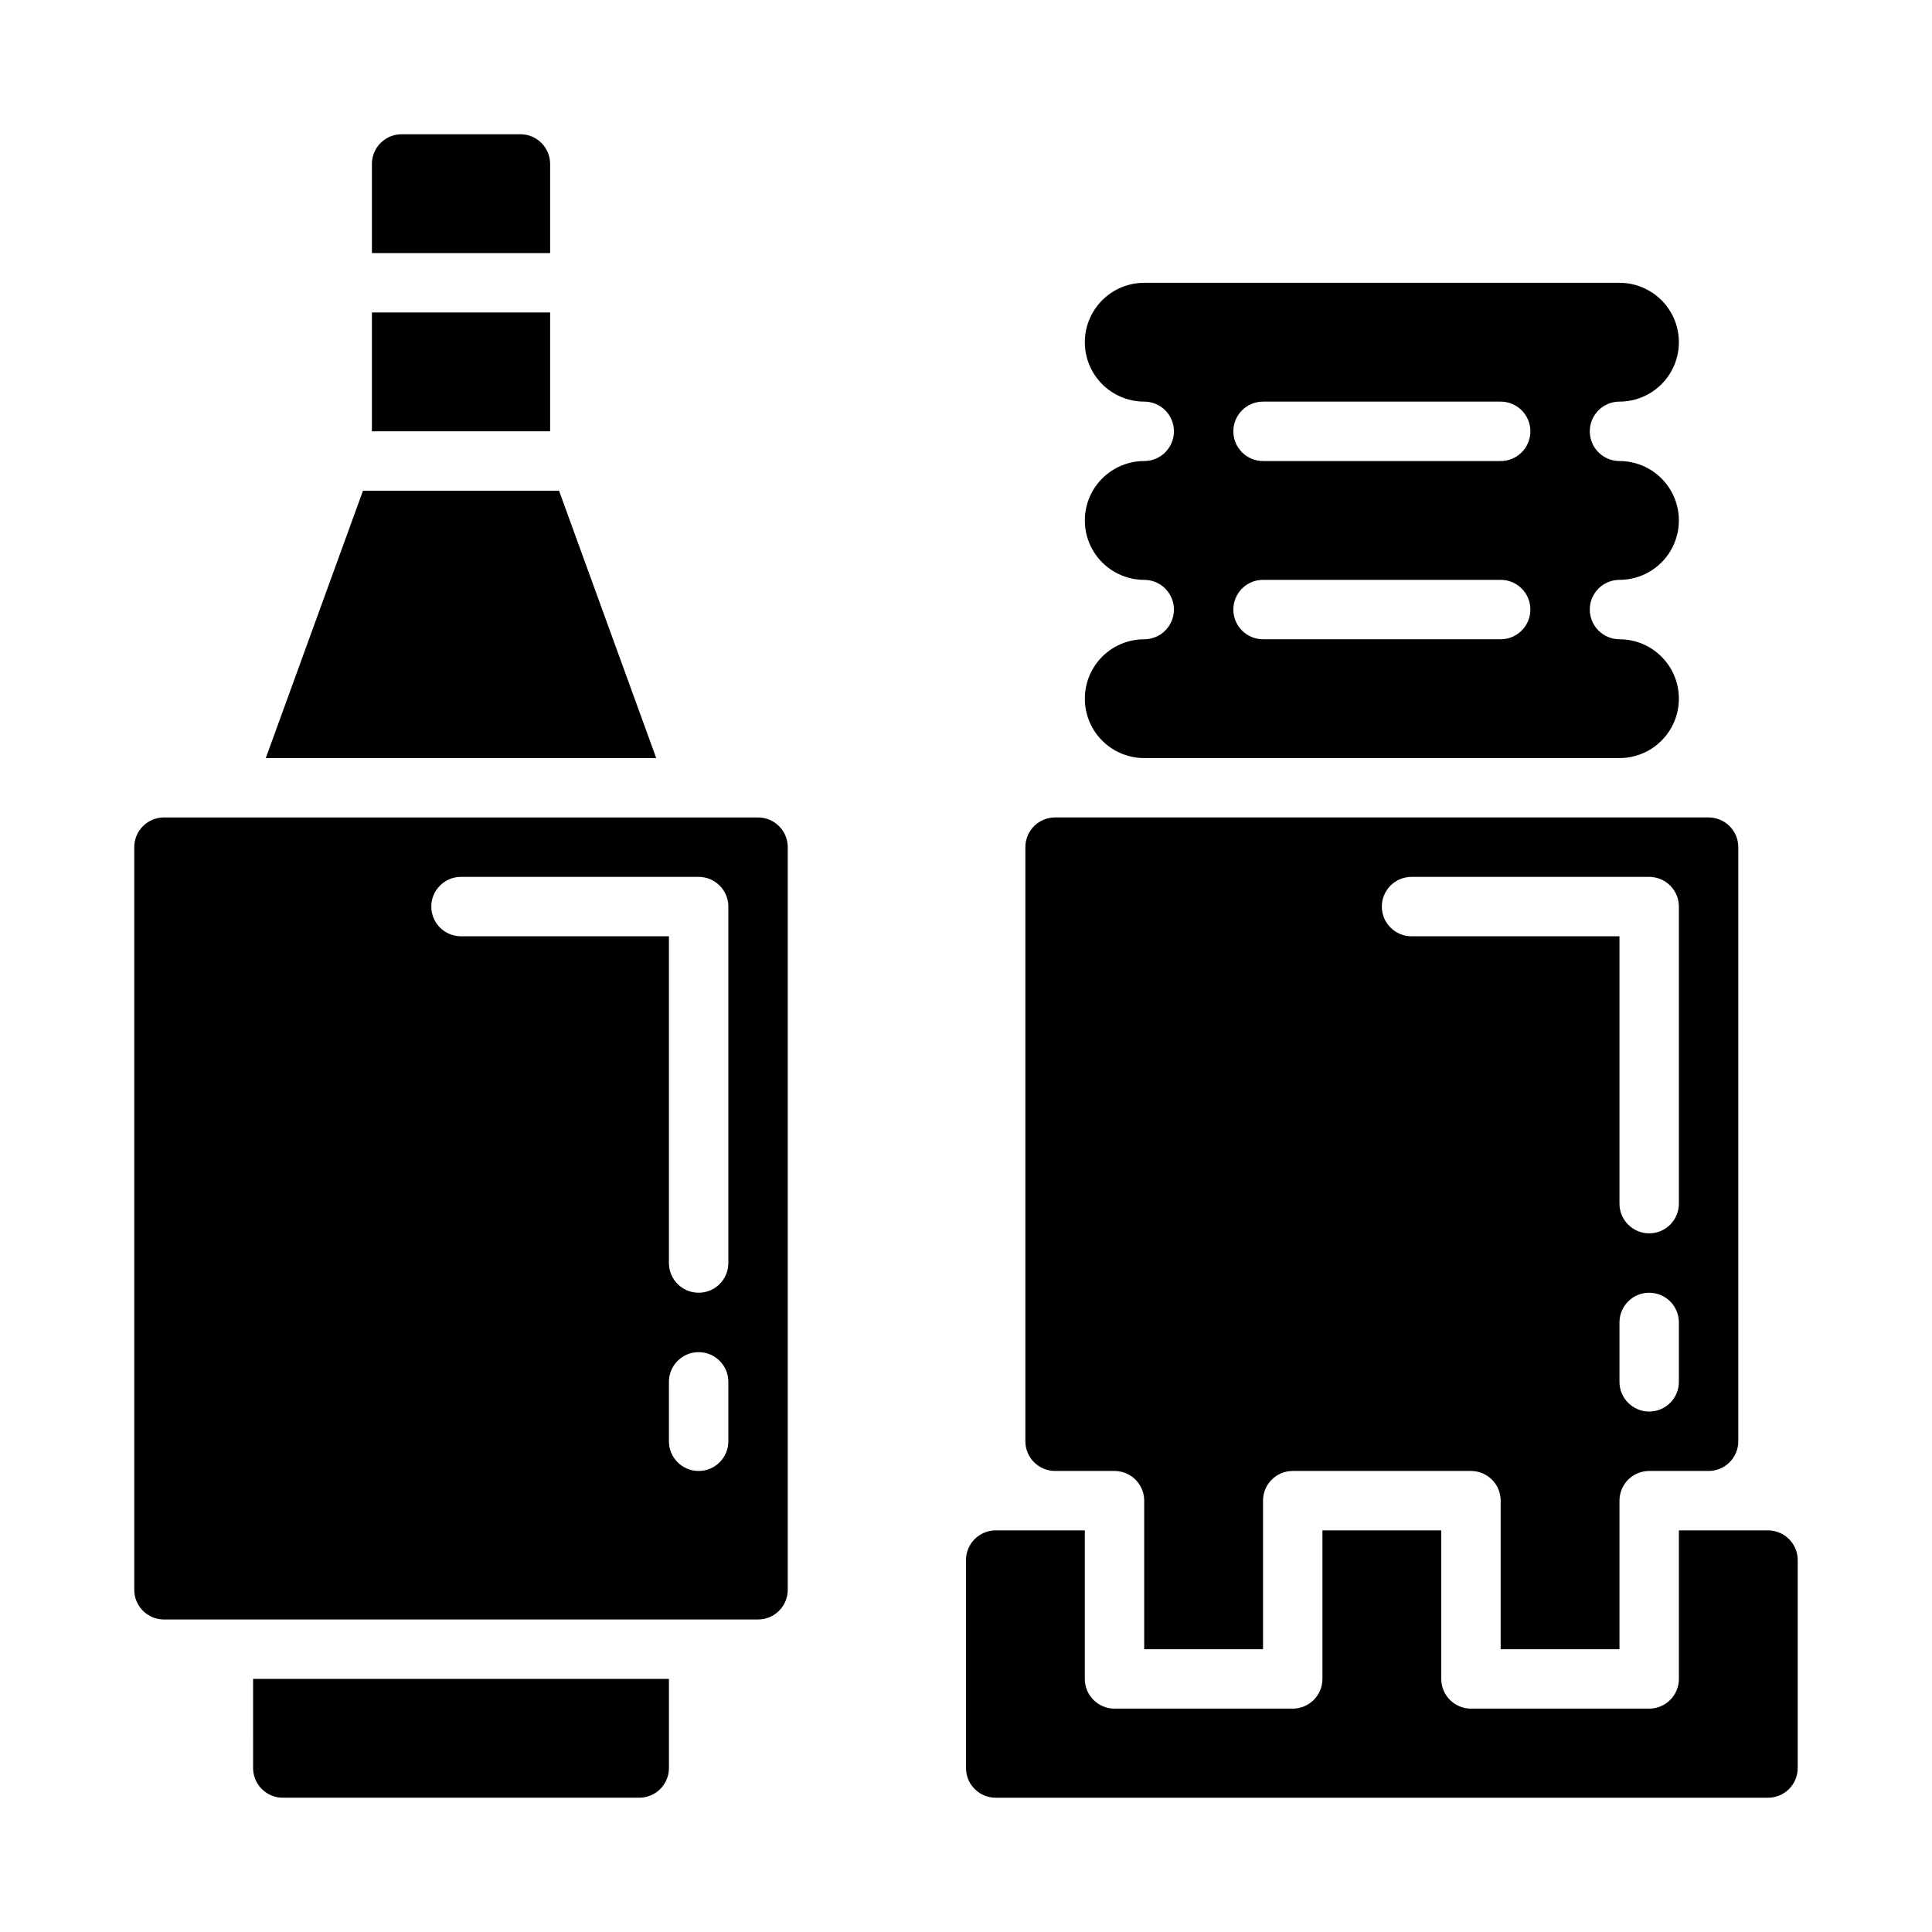
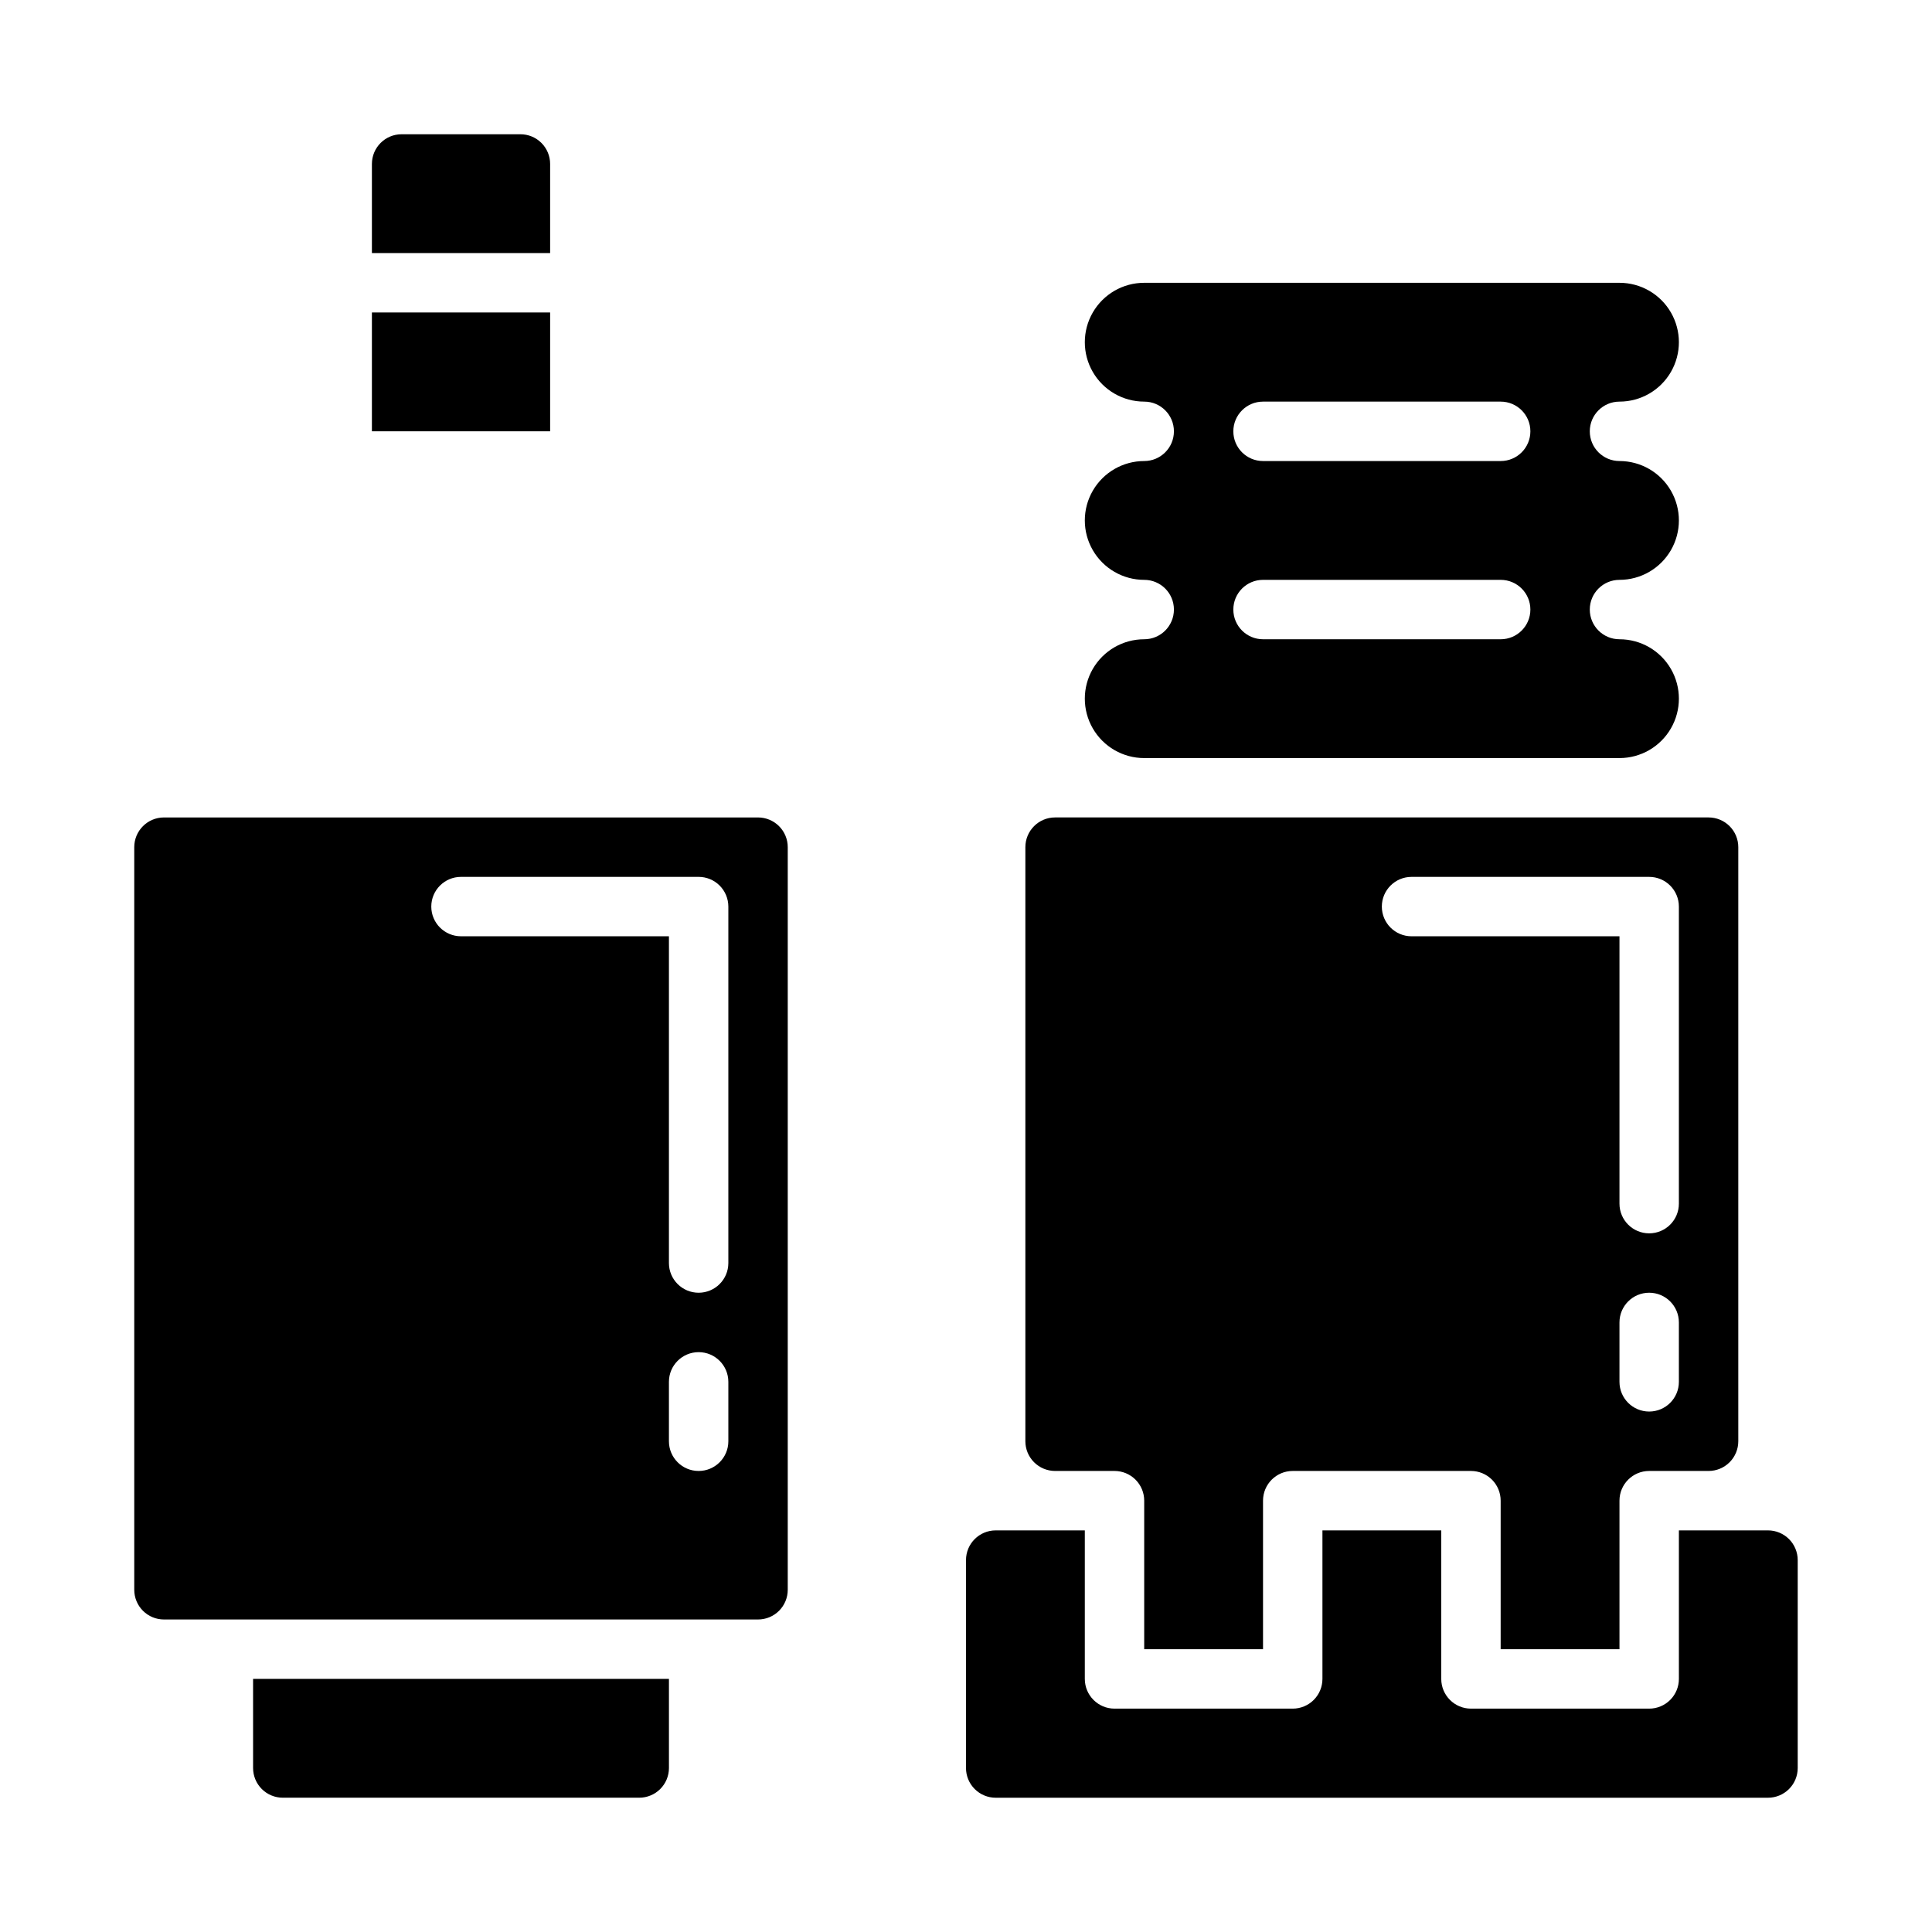
<svg xmlns="http://www.w3.org/2000/svg" fill="#000000" width="800px" height="800px" version="1.1" viewBox="144 144 512 512">
  <g>
-     <path d="m211.07 612.54c0 2.09 0.828 4.09 2.305 5.566s3.481 2.305 5.566 2.305h94.465c2.086 0 4.09-0.828 5.566-2.305 1.477-1.477 2.305-3.477 2.305-5.566v-23.617h-110.21z" />
+     <path d="m211.07 612.54c0 2.09 0.828 4.09 2.305 5.566s3.481 2.305 5.566 2.305h94.465c2.086 0 4.09-0.828 5.566-2.305 1.477-1.477 2.305-3.477 2.305-5.566v-23.617h-110.21" />
    <path d="m187.45 573.18h157.44c2.086 0 4.09-0.828 5.566-2.305 1.477-1.477 2.305-3.481 2.305-5.566v-196.8c0-2.09-0.828-4.09-2.305-5.566-1.477-1.477-3.481-2.309-5.566-2.309h-157.44c-4.348 0-7.871 3.527-7.871 7.875v196.8c0 2.086 0.828 4.09 2.305 5.566 1.477 1.477 3.481 2.305 5.566 2.305zm149.57-47.23v-0.004c0 4.348-3.527 7.875-7.875 7.875-4.348 0-7.871-3.527-7.871-7.875v-15.742c0-4.348 3.523-7.871 7.871-7.871 4.348 0 7.875 3.523 7.875 7.871zm-70.848-149.57h62.977-0.004c2.09 0 4.094 0.828 5.566 2.305 1.477 1.477 2.309 3.481 2.309 5.566v94.465c0 4.348-3.527 7.871-7.875 7.871-4.348 0-7.871-3.523-7.871-7.871v-86.594h-55.102c-4.348 0-7.875-3.523-7.875-7.871s3.527-7.871 7.875-7.871z" />
    <path d="m242.56 226.81h47.23v31.488h-47.23z" />
    <path d="m289.79 187.45c0-2.086-0.828-4.09-2.305-5.566-1.477-1.477-3.477-2.305-5.566-2.305h-31.488c-4.348 0-7.871 3.523-7.871 7.871v23.617h47.23z" />
-     <path d="m292.15 274.05h-51.957l-25.758 70.848h103.47z" />
    <path d="m612.54 549.57h-23.617v39.359c0 2.09-0.828 4.09-2.305 5.566-1.477 1.477-3.477 2.309-5.566 2.309h-47.23c-4.348 0-7.875-3.527-7.875-7.875v-39.359h-31.488v39.359c0 2.09-0.828 4.09-2.305 5.566-1.477 1.477-3.477 2.309-5.566 2.309h-47.23c-4.348 0-7.871-3.527-7.871-7.875v-39.359h-23.617c-4.348 0-7.871 3.523-7.871 7.871v55.105c0 2.09 0.828 4.09 2.305 5.566 1.477 1.477 3.477 2.305 5.566 2.305h204.67c2.09 0 4.09-0.828 5.566-2.305s2.305-3.477 2.305-5.566v-55.105c0-2.086-0.828-4.09-2.305-5.566-1.477-1.477-3.477-2.305-5.566-2.305z" />
    <path d="m447.23 313.41c-5.625 0-10.82 3-13.633 7.871s-2.812 10.875 0 15.746c2.812 4.871 8.008 7.871 13.633 7.871h125.95c5.625 0 10.82-3 13.633-7.871 2.812-4.871 2.812-10.875 0-15.746s-8.008-7.871-13.633-7.871c-4.348 0-7.871-3.523-7.871-7.871s3.523-7.871 7.871-7.871c5.625 0 10.82-3.004 13.633-7.875 2.812-4.871 2.812-10.871 0-15.742s-8.008-7.871-13.633-7.871c-4.348 0-7.871-3.527-7.871-7.875 0-4.348 3.523-7.871 7.871-7.871 5.625 0 10.82-3 13.633-7.871s2.812-10.875 0-15.746-8.008-7.871-13.633-7.871h-125.95c-5.625 0-10.82 3-13.633 7.871s-2.812 10.875 0 15.746 8.008 7.871 13.633 7.871c4.348 0 7.871 3.523 7.871 7.871 0 4.348-3.523 7.875-7.871 7.875-5.625 0-10.82 3-13.633 7.871s-2.812 10.871 0 15.742c2.812 4.871 8.008 7.875 13.633 7.875 4.348 0 7.871 3.523 7.871 7.871s-3.523 7.871-7.871 7.871zm31.488-62.977h62.977c4.348 0 7.871 3.523 7.871 7.871 0 4.348-3.523 7.875-7.871 7.875h-62.977c-4.348 0-7.871-3.527-7.871-7.875 0-4.348 3.523-7.871 7.871-7.871zm0 47.23h62.977v0.004c4.348 0 7.871 3.523 7.871 7.871s-3.523 7.871-7.871 7.871h-62.977c-4.348 0-7.871-3.523-7.871-7.871s3.523-7.871 7.871-7.871z" />
    <path d="m423.61 533.82h15.746c2.086 0 4.09 0.828 5.566 2.305 1.477 1.477 2.305 3.477 2.305 5.566v39.359h31.488v-39.359c0-4.348 3.523-7.871 7.871-7.871h47.234c2.086 0 4.09 0.828 5.566 2.305 1.477 1.477 2.305 3.477 2.305 5.566v39.359h31.488v-39.359c0-4.348 3.523-7.871 7.871-7.871h15.746c2.086 0 4.09-0.832 5.566-2.309 1.473-1.477 2.305-3.477 2.305-5.566v-157.44c0-2.09-0.832-4.09-2.305-5.566-1.477-1.477-3.481-2.309-5.566-2.309h-173.19c-4.348 0-7.871 3.527-7.871 7.875v157.44c0 2.09 0.828 4.09 2.305 5.566s3.481 2.309 5.566 2.309zm165.31-23.617c0 4.348-3.523 7.871-7.871 7.871-4.348 0-7.871-3.523-7.871-7.871v-15.746c0-4.348 3.523-7.871 7.871-7.871 4.348 0 7.871 3.523 7.871 7.871zm-70.848-133.82h62.977c2.09 0 4.09 0.828 5.566 2.305 1.477 1.477 2.305 3.481 2.305 5.566v78.723c0 4.348-3.523 7.871-7.871 7.871-4.348 0-7.871-3.523-7.871-7.871v-70.852h-55.105c-4.348 0-7.871-3.523-7.871-7.871s3.523-7.871 7.871-7.871z" />
  </g>
</svg>